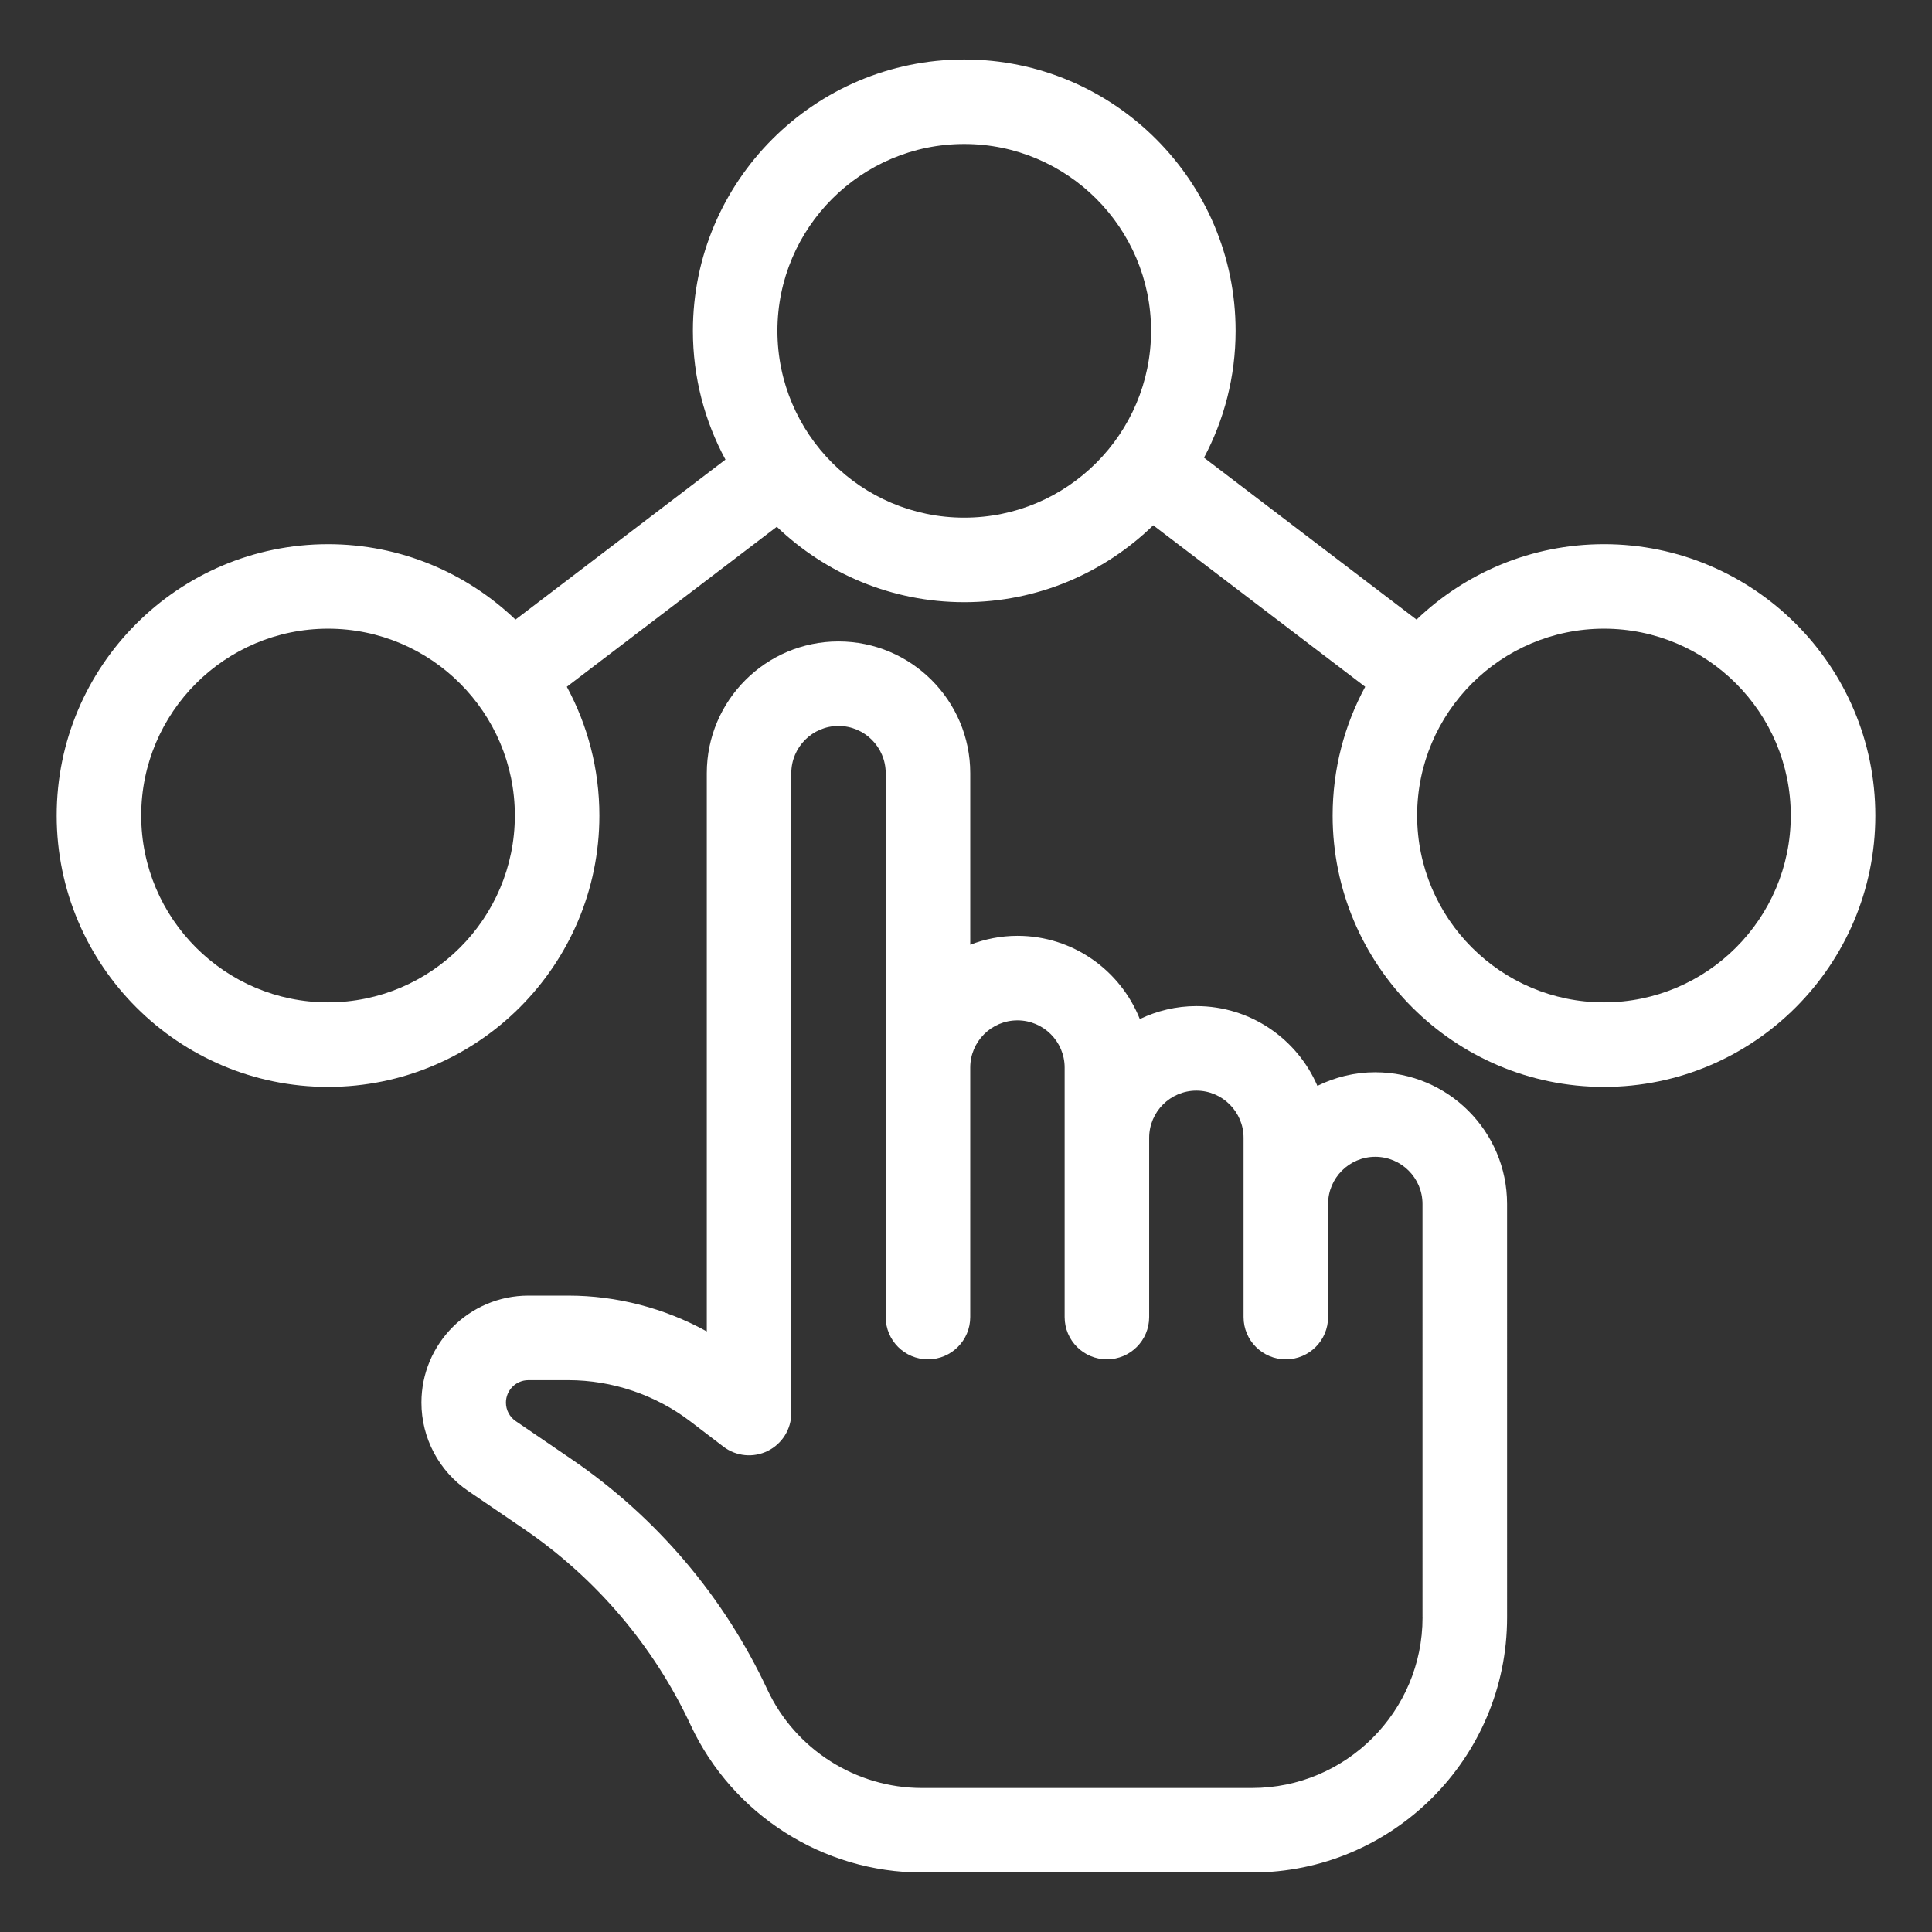
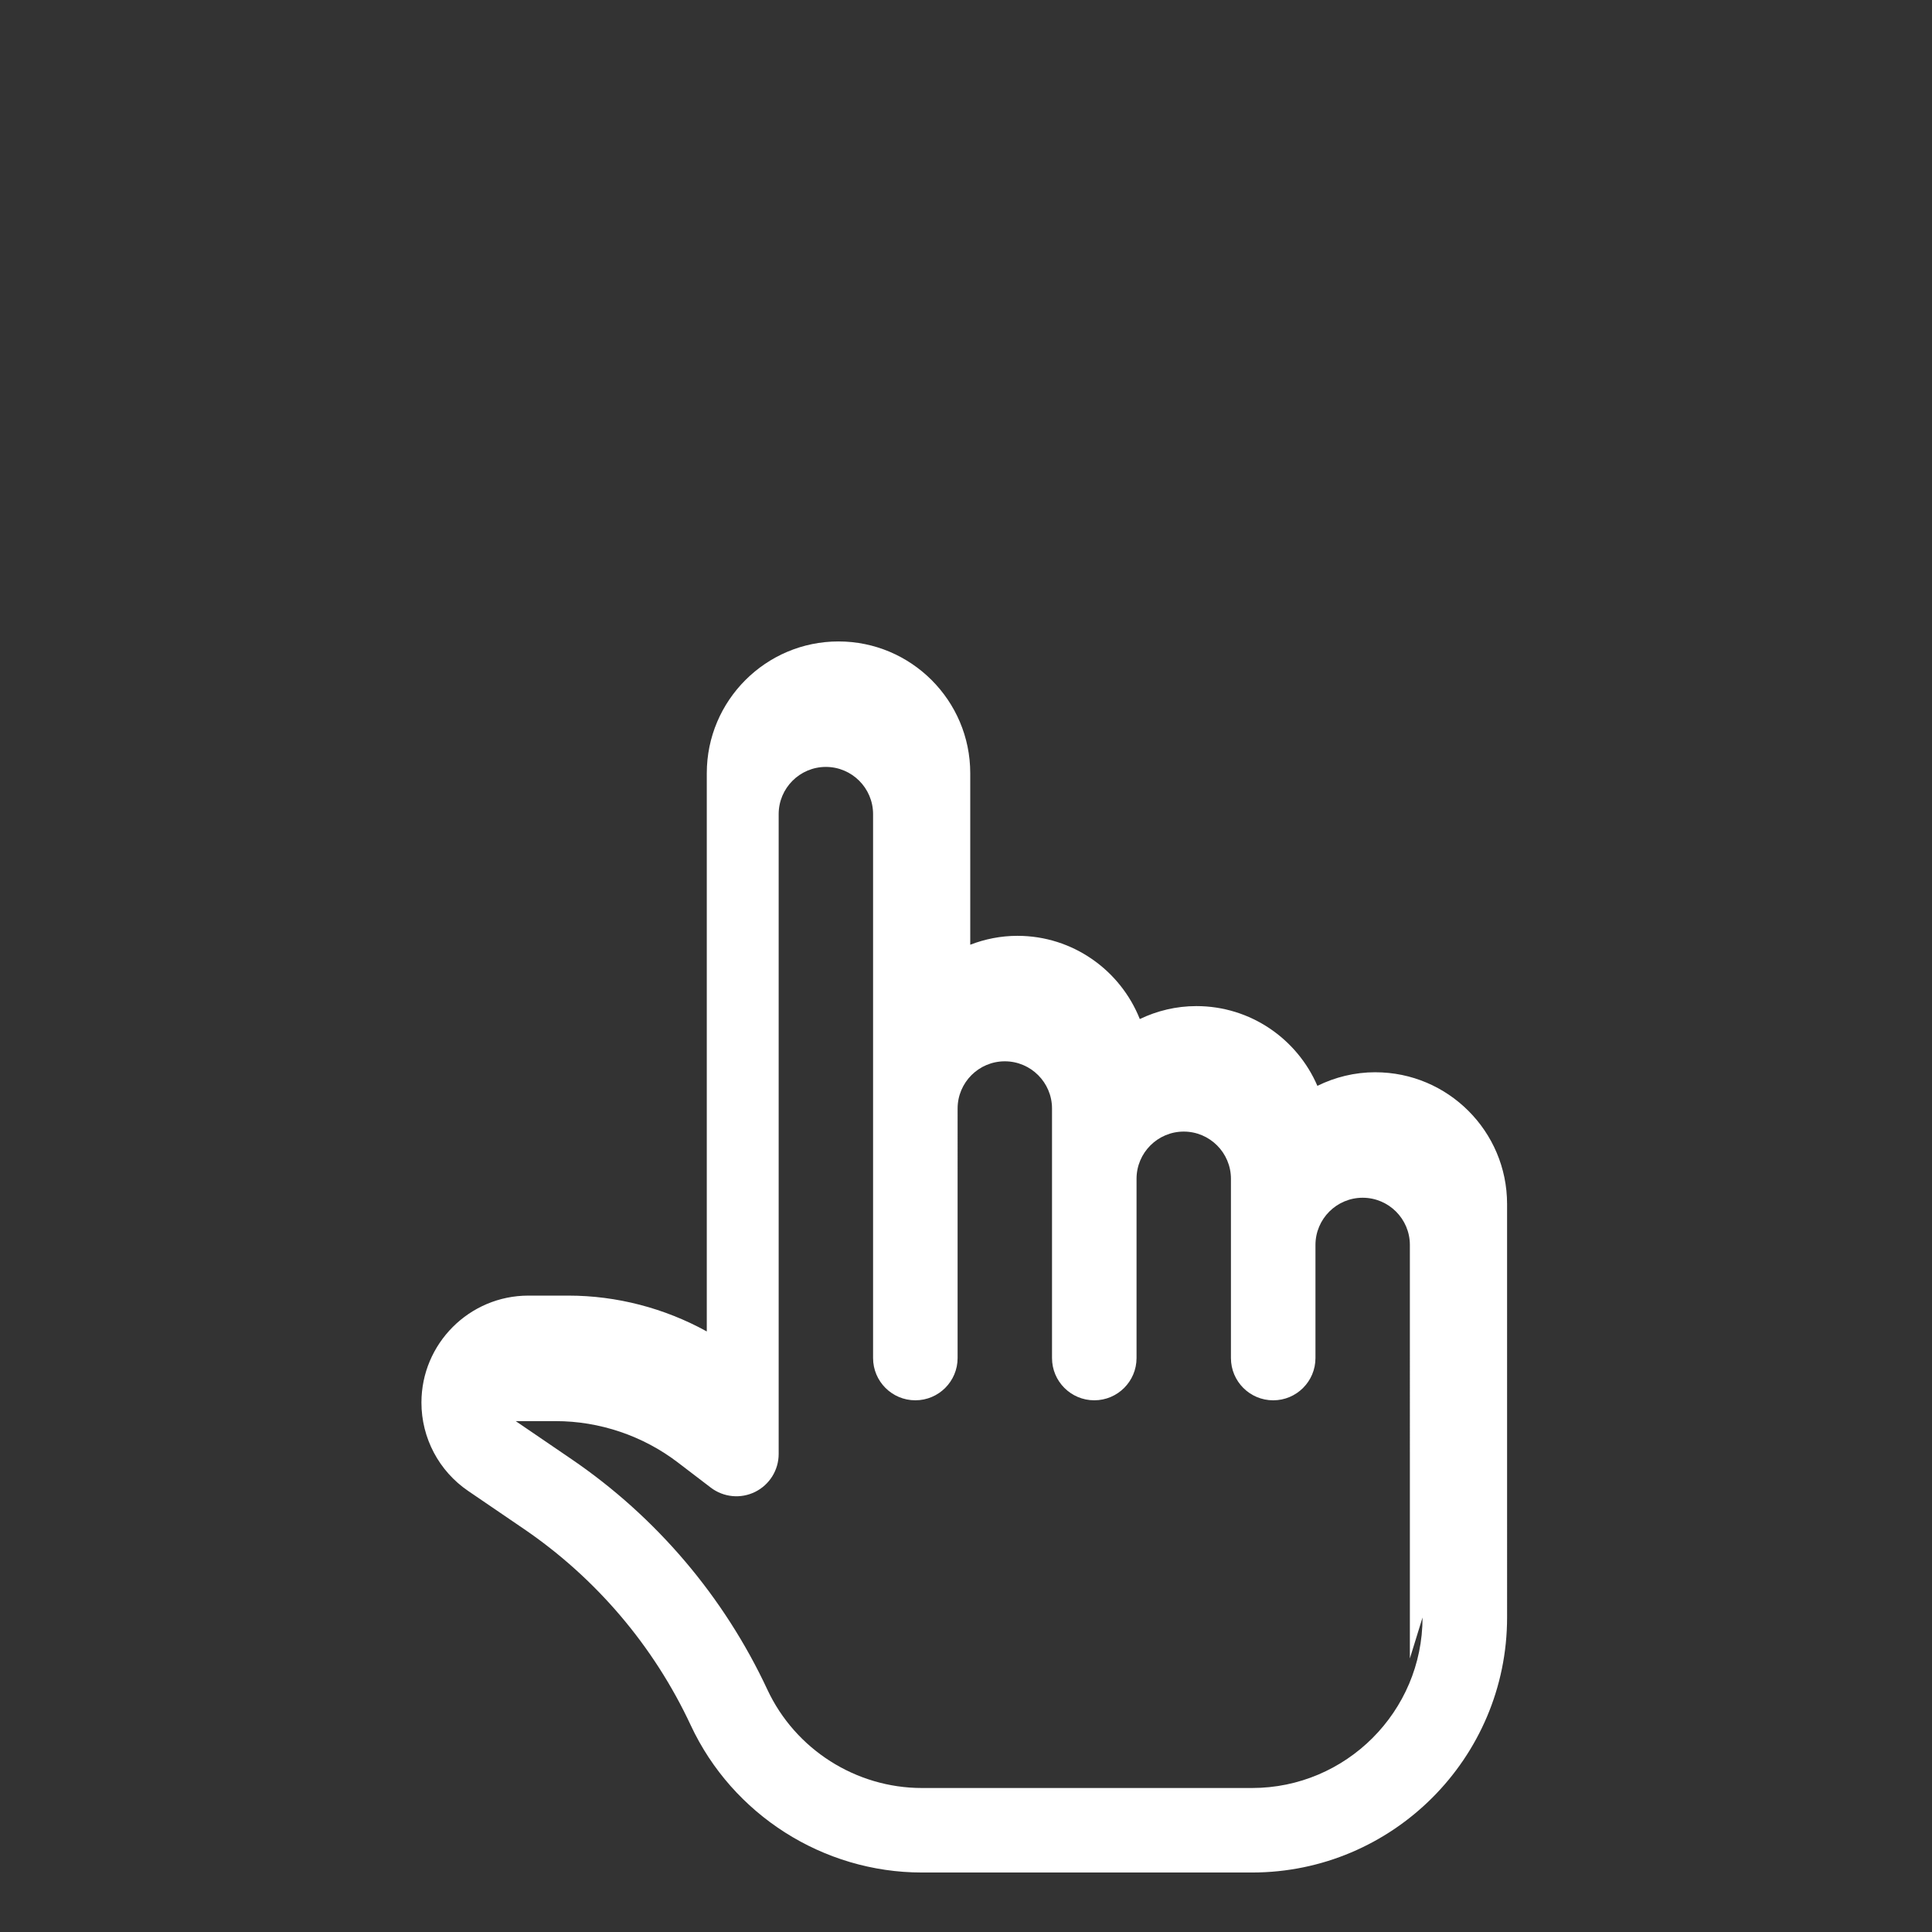
<svg xmlns="http://www.w3.org/2000/svg" width="1200pt" height="1200pt" version="1.1" viewBox="0 0 1200 1200">
  <rect x="0" y="0" width="1200" height="1200" fill="#333333" stroke="none" />
  <g fill="#fff">
-     <path d="m854.25 665.99c-12.922 0-25.109 3.09-35.992 8.453-12.547-29.109-41.496-49.539-75.156-49.539-12.594 0-24.48 2.941-35.145 8.047-12.031-30.234-41.535-51.691-76.004-51.691-10.344 0-20.203 2.012-29.316 5.527l-0.004-106.56c0-45.121-36.711-81.816-81.824-81.816-45.113-0.004-81.812 36.695-81.812 81.816v346.76c-26.199-14.469-55.949-22.262-85.965-22.262h-24.848c-36.629 0-66.426 29.805-66.426 66.434 0 21.984 10.836 42.496 29.004 54.879l34.605 23.594c44.863 30.594 80.715 72.773 103.68 122 25.922 55.531 82.266 91.418 143.56 91.418h205.06c87.344 0 158.41-71.07 158.41-158.41l-0.004-256.82c-0.008-45.117-36.703-81.816-81.824-81.816zm29.316 338.66c0 58.402-47.512 105.91-105.91 105.91h-205.06c-40.98 0-78.652-23.992-95.977-61.125-26.953-57.75-69.031-107.26-121.69-143.16l-34.605-23.594c-3.809-2.602-6.082-6.898-6.082-11.504 0-7.68 6.246-13.934 13.926-13.934h24.848c27.234 0 54.148 9.105 75.801 25.637l20.484 15.645c7.934 6.066 18.629 7.102 27.57 2.672 8.949-4.434 14.617-13.551 14.617-23.535v-397.44c0-16.164 13.148-29.316 29.316-29.316 16.172 0 29.324 13.156 29.324 29.316v337.84c0 14.496 11.754 26.25 26.25 26.25s26.25-11.754 26.25-26.25l0.004-154.98c0-16.172 13.156-29.324 29.316-29.324 16.172 0 29.324 13.156 29.324 29.324v154.98c0 14.496 11.754 26.25 26.25 26.25 14.496 0 26.25-11.754 26.25-26.25v-111.33c0-16.172 13.156-29.324 29.316-29.324 16.164 0 29.316 13.156 29.316 29.324v111.34c0 14.496 11.754 26.25 26.25 26.25s26.25-11.754 26.25-26.25v-70.254c0-16.164 13.156-29.316 29.324-29.316 16.164 0 29.316 13.156 29.316 29.316l0.004 256.84z" />
-     <path d="m996.25 338c-45.129 0-86.137 17.863-116.41 46.844l-132.01-100.57c12.504-23.535 19.621-50.348 19.621-78.797 0-92.934-75.609-168.54-168.55-168.54-92.934 0-168.53 75.609-168.53 168.54 0 28.926 7.336 56.176 20.227 79.996l-130.43 99.375c-30.285-28.98-71.297-46.844-116.42-46.844-92.934 0-168.54 75.609-168.54 168.54 0 92.941 75.609 168.55 168.54 168.55 92.934 0 168.54-75.609 168.54-168.55 0-28.926-7.336-56.176-20.227-79.988l130.43-99.375c30.285 28.98 71.289 46.844 116.41 46.844 45.609 0 87.016-18.238 117.39-47.766l131.66 100.3c-12.891 23.812-20.227 51.059-20.227 79.988 0 92.941 75.609 168.55 168.54 168.55 92.934 0 168.54-75.609 168.54-168.55-0.008-92.941-75.617-168.55-168.55-168.55zm-792.51 284.58c-63.984 0-116.04-52.059-116.04-116.05 0-63.988 52.051-116.04 116.04-116.04 63.988 0 116.04 52.051 116.04 116.04 0 63.988-52.059 116.05-116.04 116.05zm395.16-301.06c-63.984 0-116.03-52.059-116.03-116.04 0-63.984 52.051-116.04 116.03-116.04 63.984 0 116.05 52.051 116.05 116.04 0 63.992-52.066 116.04-116.05 116.04zm397.35 301.06c-63.984 0-116.04-52.059-116.04-116.05 0-63.988 52.051-116.04 116.04-116.04 63.988 0 116.04 52.051 116.04 116.04 0.004 63.988-52.047 116.05-116.04 116.05z" />
+     <path d="m854.25 665.99c-12.922 0-25.109 3.09-35.992 8.453-12.547-29.109-41.496-49.539-75.156-49.539-12.594 0-24.48 2.941-35.145 8.047-12.031-30.234-41.535-51.691-76.004-51.691-10.344 0-20.203 2.012-29.316 5.527l-0.004-106.56c0-45.121-36.711-81.816-81.824-81.816-45.113-0.004-81.812 36.695-81.812 81.816v346.76c-26.199-14.469-55.949-22.262-85.965-22.262h-24.848c-36.629 0-66.426 29.805-66.426 66.434 0 21.984 10.836 42.496 29.004 54.879l34.605 23.594c44.863 30.594 80.715 72.773 103.68 122 25.922 55.531 82.266 91.418 143.56 91.418h205.06c87.344 0 158.41-71.07 158.41-158.41l-0.004-256.82c-0.008-45.117-36.703-81.816-81.824-81.816zm29.316 338.66c0 58.402-47.512 105.91-105.91 105.91h-205.06c-40.98 0-78.652-23.992-95.977-61.125-26.953-57.75-69.031-107.26-121.69-143.16l-34.605-23.594h24.848c27.234 0 54.148 9.105 75.801 25.637l20.484 15.645c7.934 6.066 18.629 7.102 27.57 2.672 8.949-4.434 14.617-13.551 14.617-23.535v-397.44c0-16.164 13.148-29.316 29.316-29.316 16.172 0 29.324 13.156 29.324 29.316v337.84c0 14.496 11.754 26.25 26.25 26.25s26.25-11.754 26.25-26.25l0.004-154.98c0-16.172 13.156-29.324 29.316-29.324 16.172 0 29.324 13.156 29.324 29.324v154.98c0 14.496 11.754 26.25 26.25 26.25 14.496 0 26.25-11.754 26.25-26.25v-111.33c0-16.172 13.156-29.324 29.316-29.324 16.164 0 29.316 13.156 29.316 29.324v111.34c0 14.496 11.754 26.25 26.25 26.25s26.25-11.754 26.25-26.25v-70.254c0-16.164 13.156-29.316 29.324-29.316 16.164 0 29.316 13.156 29.316 29.316l0.004 256.84z" />
  </g>
</svg>